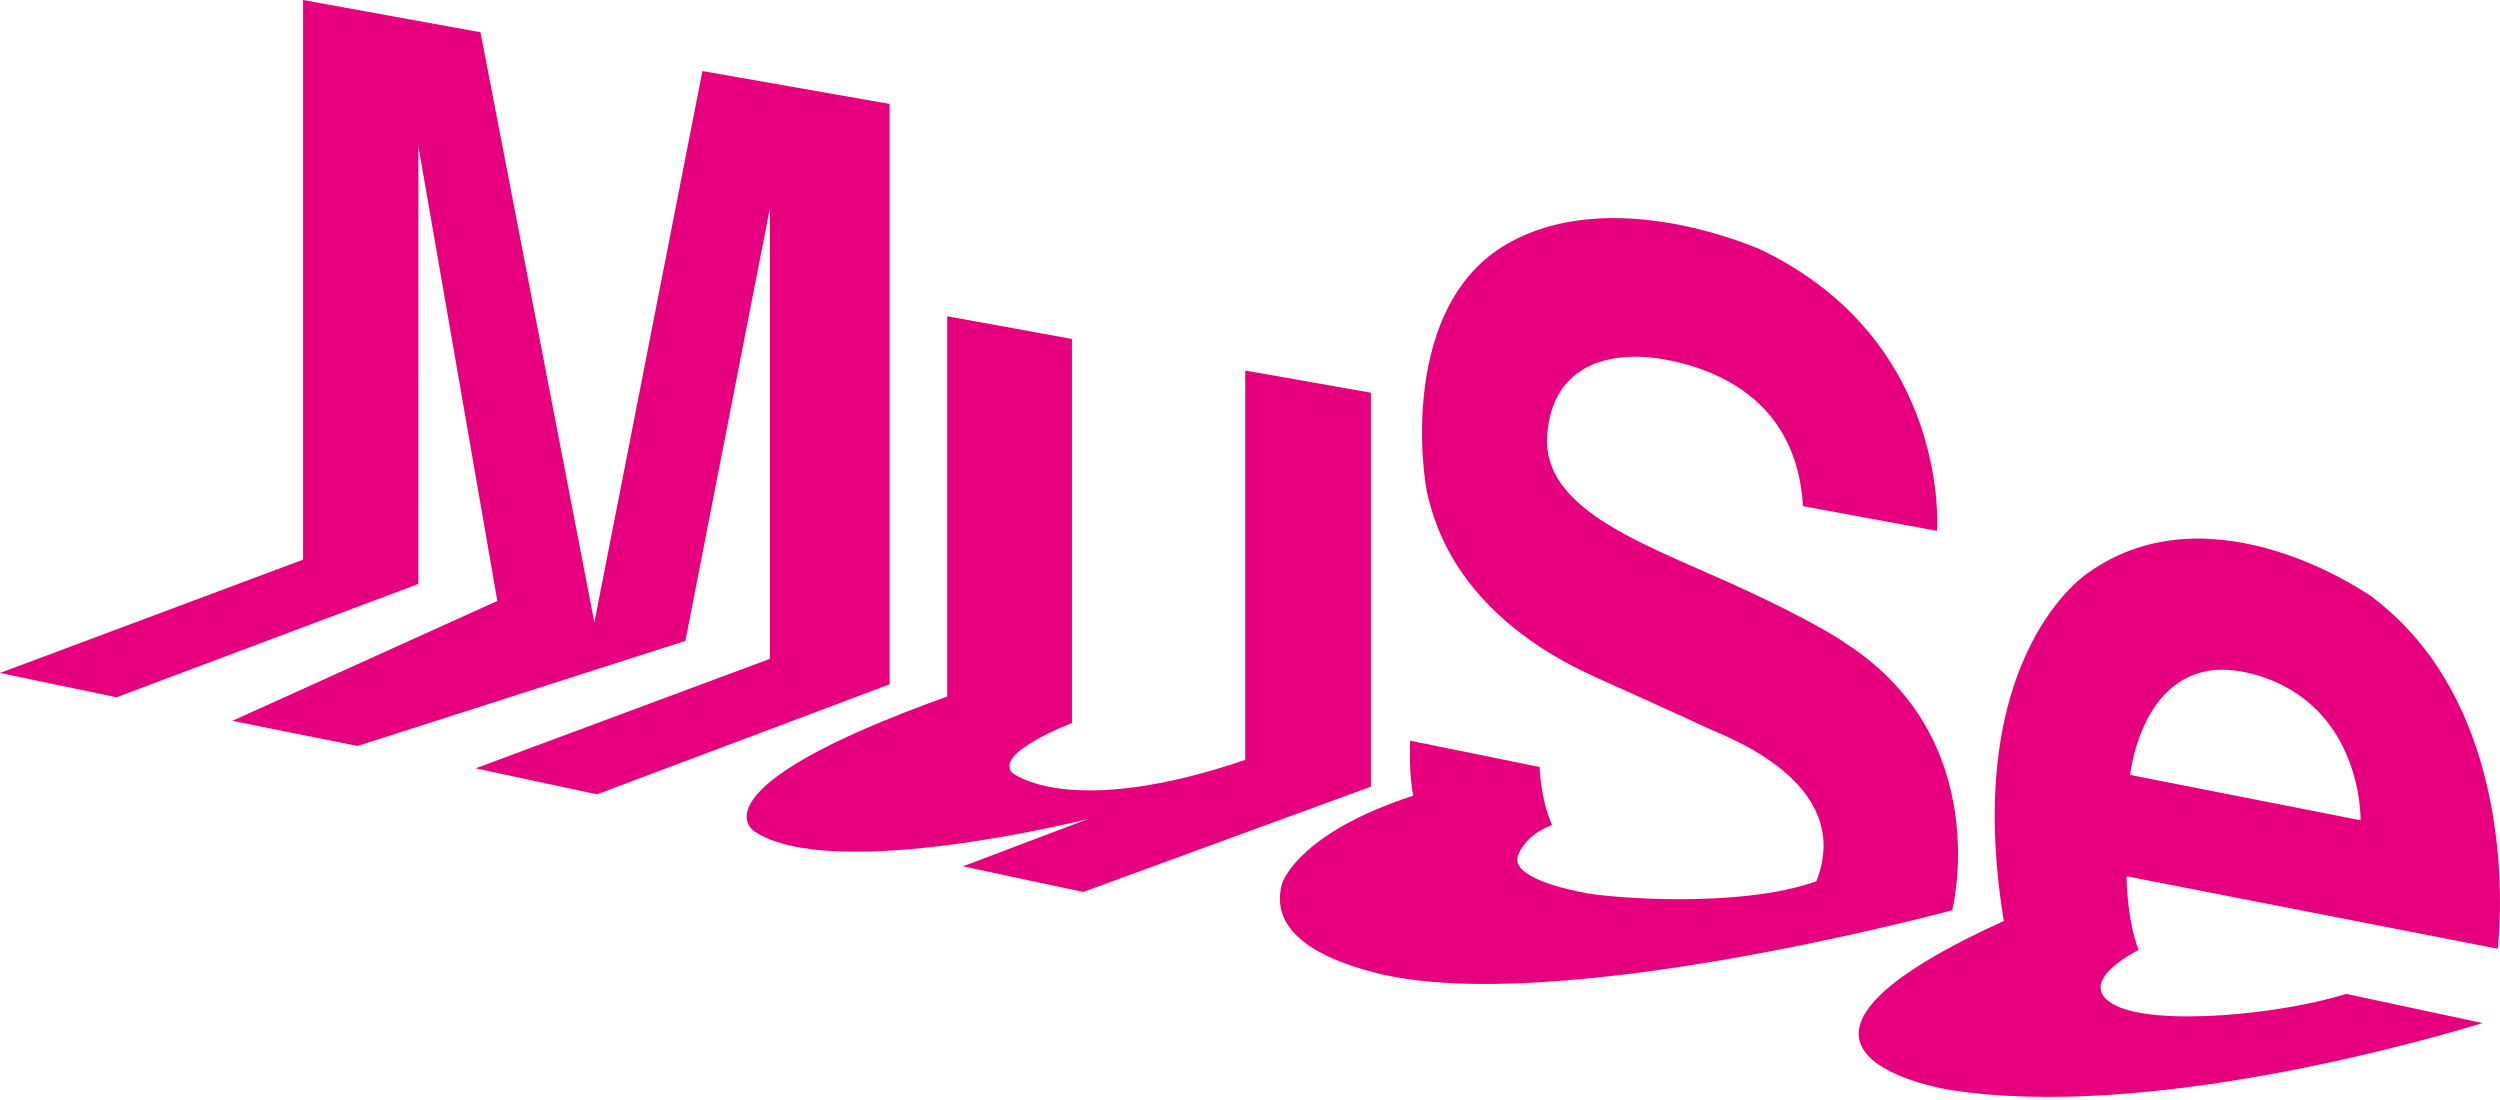
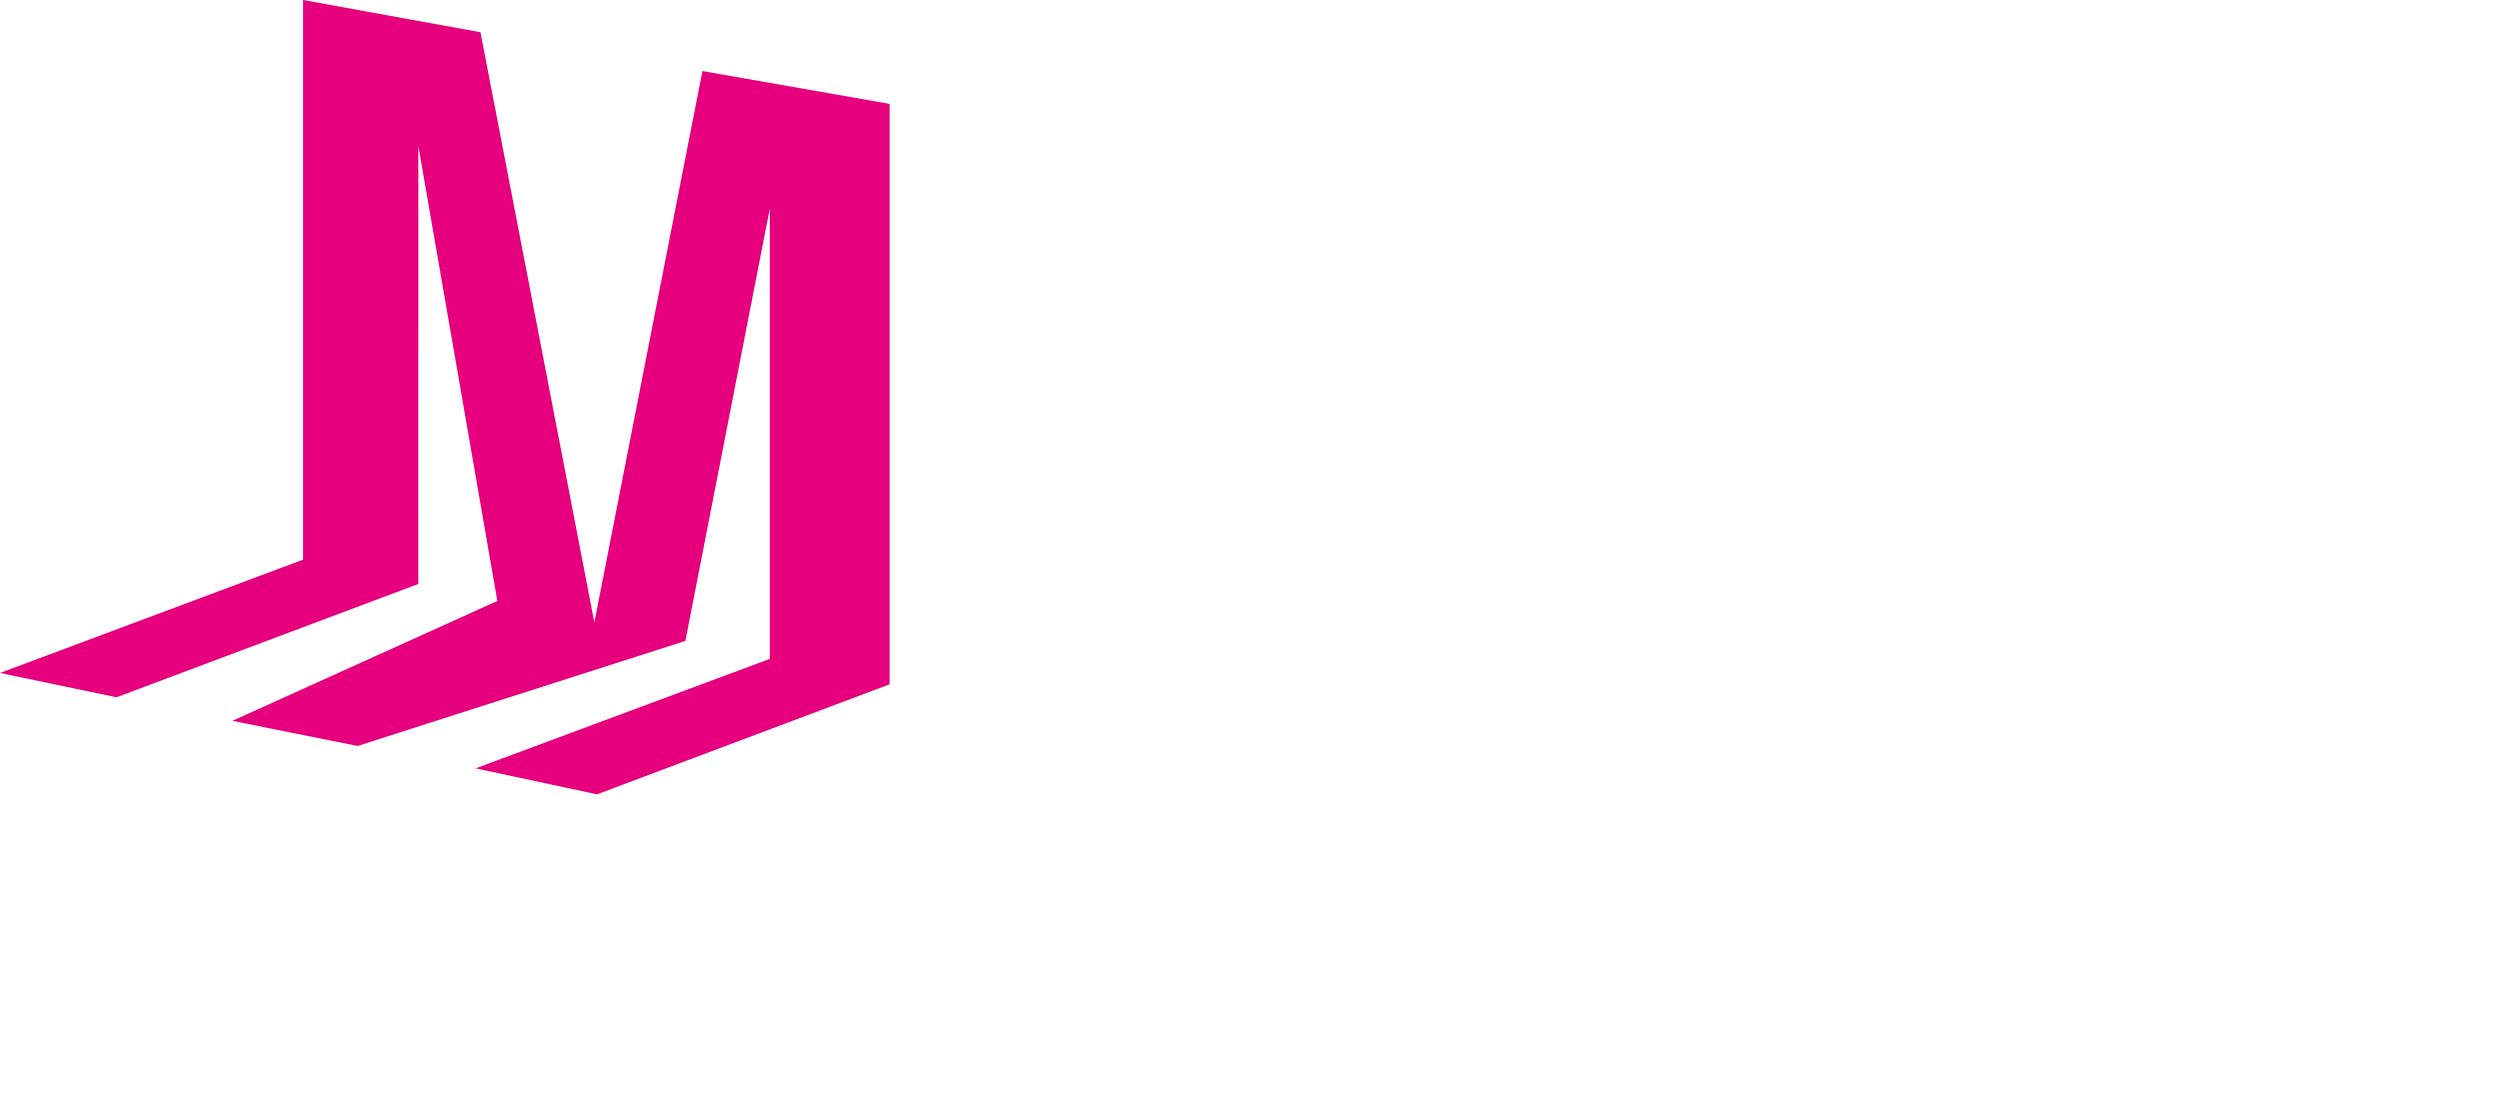
<svg xmlns="http://www.w3.org/2000/svg" width="150" height="66" viewBox="0 0 150 66" fill="none">
  <g clip-path="url(#clip0_31_4081)">
    <path d="M18.185 0V33.579L0 40.378L6.992 41.837L25.098 35.038L25.102 8.763L29.84 36.057L13.941 43.251L21.453 44.758L41.123 38.454L46.19 12.511V39.532L28.536 46.101L35.821 47.66L53.377 41.058V6.235L42.145 4.263L35.67 37.3L35.652 37.296L28.828 1.935L18.185 0Z" fill="#E6007E" />
-     <path d="M74.715 22.232V45.595C64.08 49.206 60.72 46.358 60.72 46.358C59.662 45.145 64.317 43.384 64.317 43.384V20.337L56.833 18.975V41.791C41.28 47.373 45.256 49.878 45.256 49.878C49.94 53.015 65.287 49.138 65.287 49.138L57.776 51.981L64.993 53.518L82.255 47.199V23.563L74.713 22.232H74.715Z" fill="#E6007E" />
-     <path d="M110.741 38.598C110.741 38.598 109.004 37.326 103.759 34.959C98.515 32.592 92.509 30.519 92.83 26.109C93.154 21.7 96.837 20.958 100.107 21.609C103.376 22.261 107.823 24.274 108.18 30.369L116.222 31.851C116.222 31.851 117.074 20.515 105.705 15.007C105.705 15.007 96.867 10.952 90.447 14.623C84.023 18.293 85.29 28.389 85.701 29.897C86.114 31.407 87.468 36.971 95.894 40.703C95.894 40.703 101.548 43.245 102.463 43.691C103.376 44.135 111.335 46.9 108.979 52.879C104.294 54.535 96.572 53.843 95.275 53.605C93.982 53.371 90.561 52.63 91.092 51.298C91.624 49.969 93.127 49.508 93.127 49.508C92.42 47.926 92.378 46.021 92.378 46.021L84.604 44.44C84.526 46.613 84.799 47.741 84.799 47.741C78.269 49.858 77.023 52.645 76.915 53.044C76.242 55.535 78.392 57.321 82.55 58.374C93.264 61.088 117.134 54.612 117.134 54.612C117.134 54.612 119.728 44.404 110.739 38.598" fill="#E6007E" />
-     <path d="M141.635 49.217L127.807 46.496C127.965 45.194 129.221 38.6 135.507 40.539C141.789 42.471 141.635 49.217 141.635 49.217ZM142.303 35.8C142.303 35.8 132.835 29.05 125.332 34.338C125.332 34.338 117.602 39.205 120.227 55.26C102.711 63.227 117.045 65.402 117.045 65.402C128.823 67.233 145.5 62.436 148.954 61.383L140.777 59.634C136.911 60.851 129.395 61.599 126.906 60.312C124.312 58.967 128.317 56.995 128.317 56.995C128.317 56.995 127.651 55.459 127.591 52.575L149.863 56.925C149.863 56.925 151.651 42.824 142.303 35.802" fill="#E6007E" />
  </g>
  <defs>
    <clipPath id="clip0_31_4081">
      <rect width="150" height="65.813" fill="white" />
    </clipPath>
  </defs>
</svg>